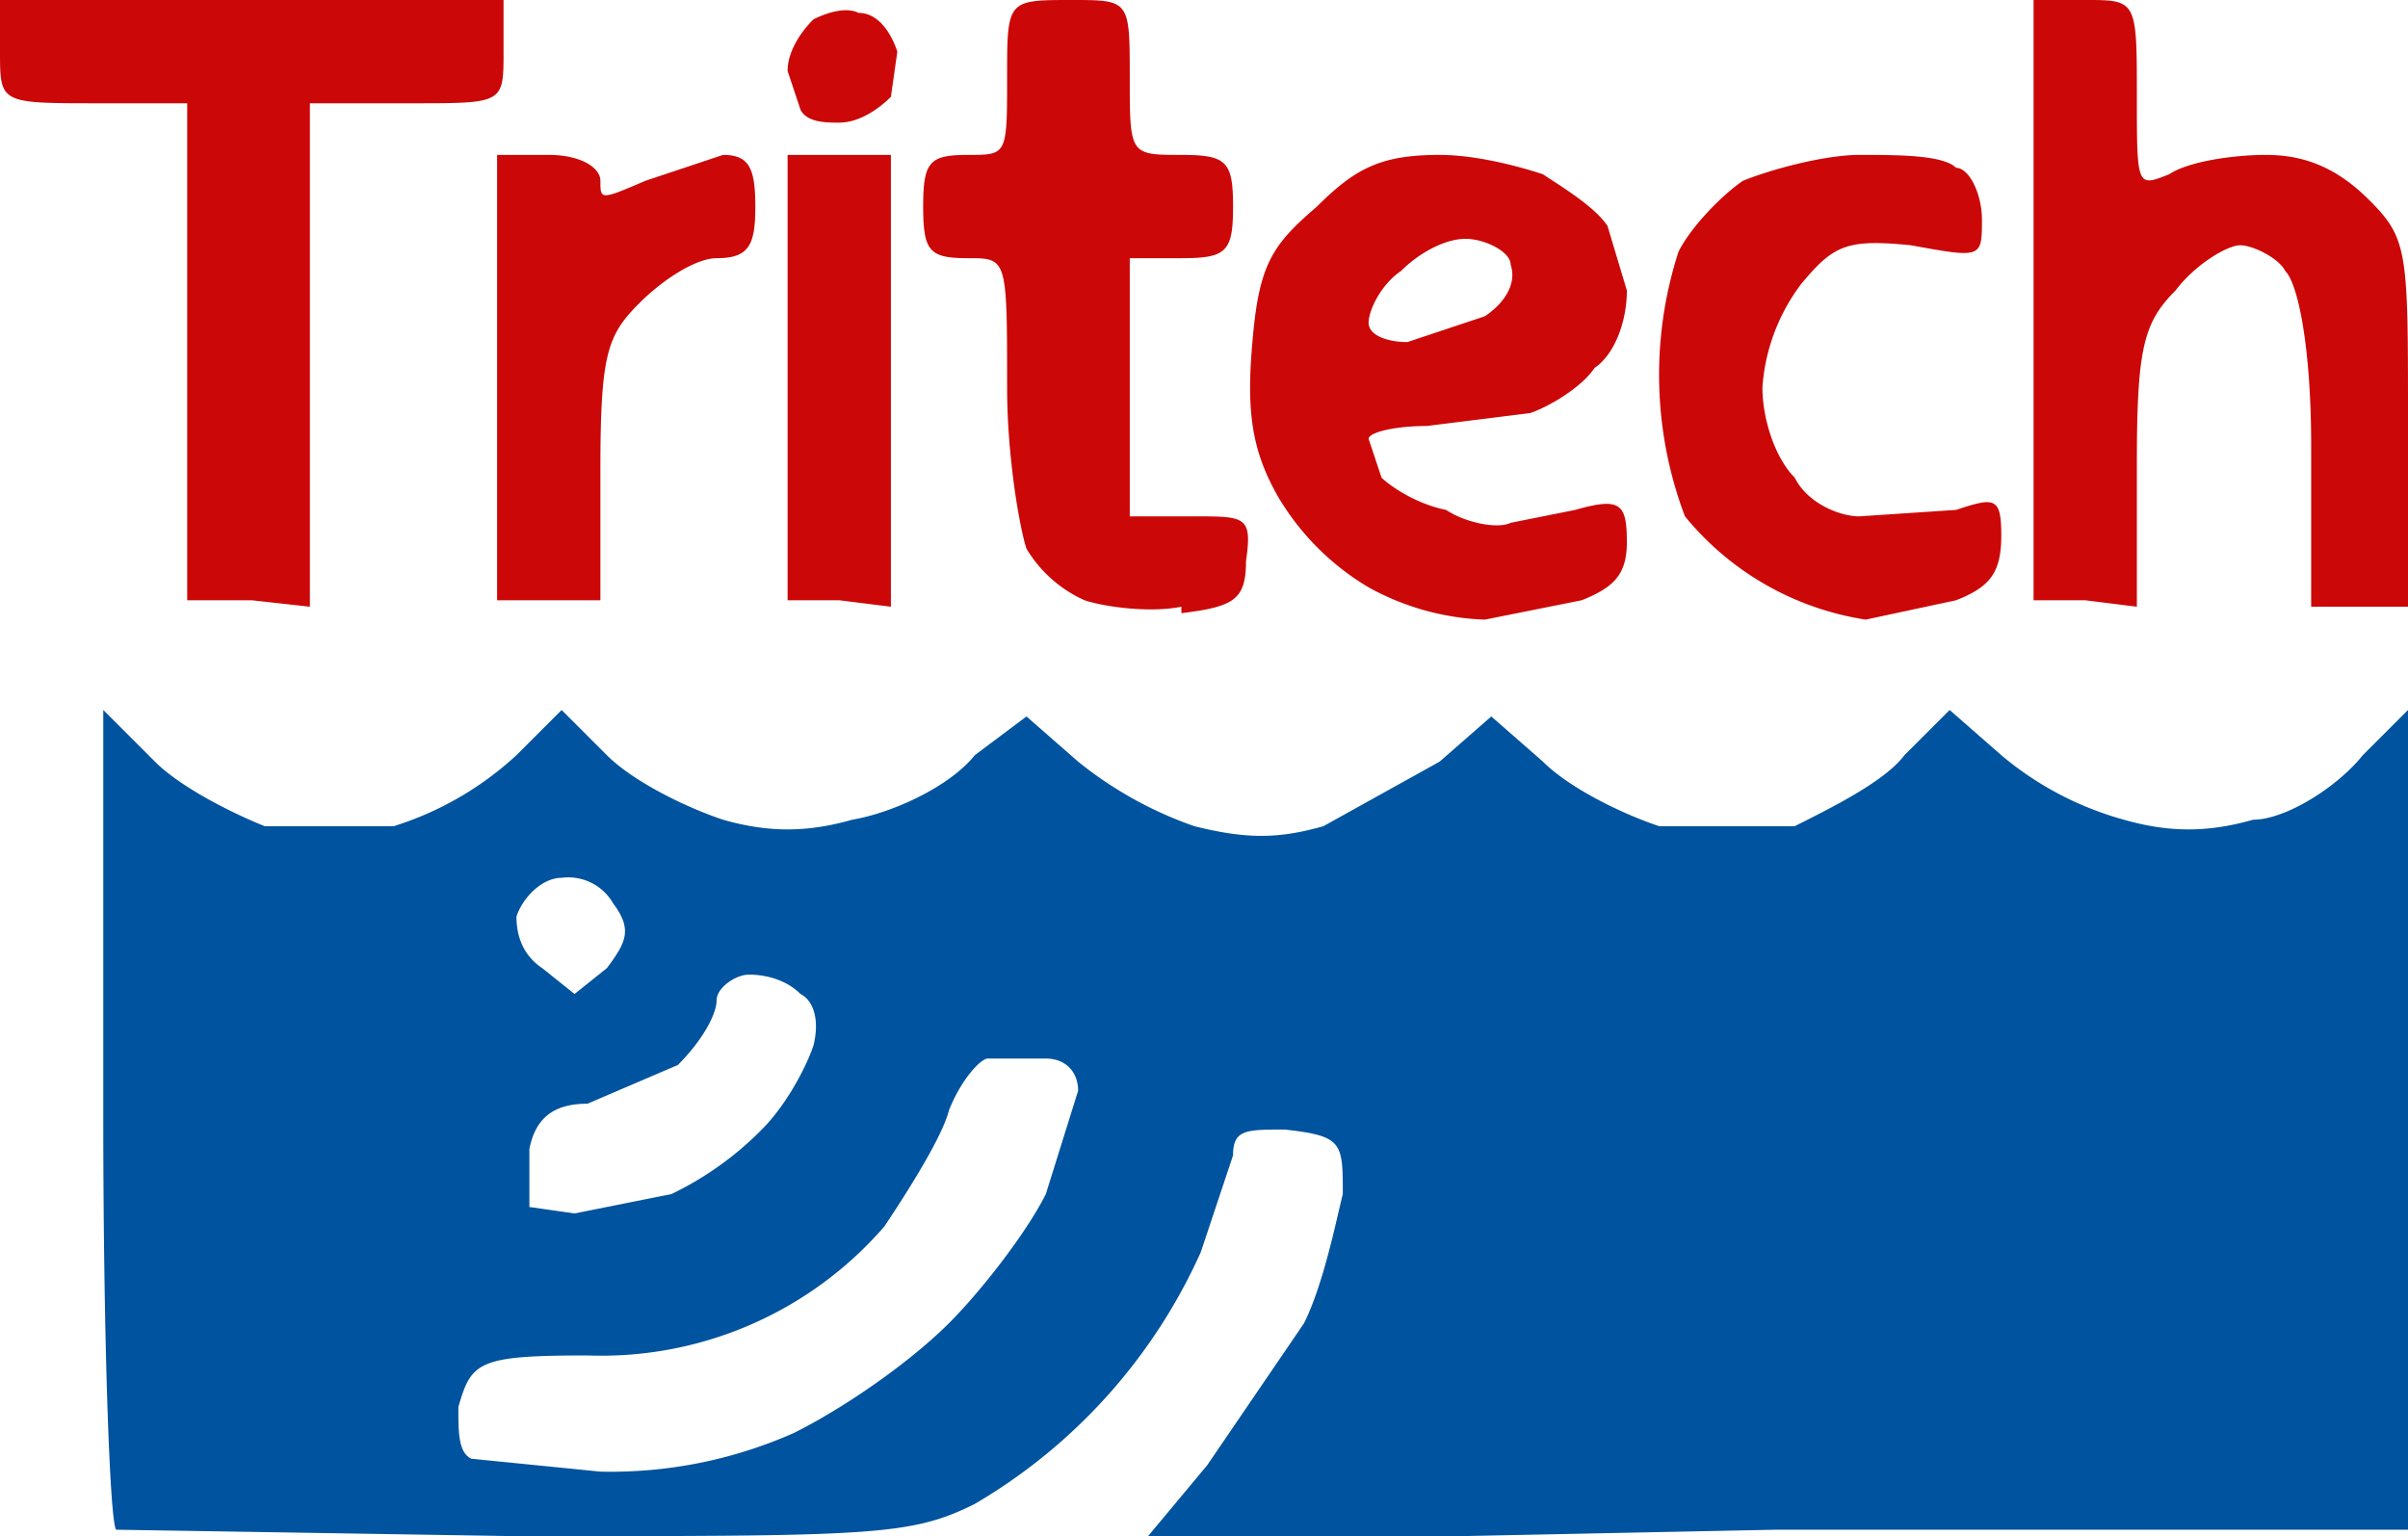
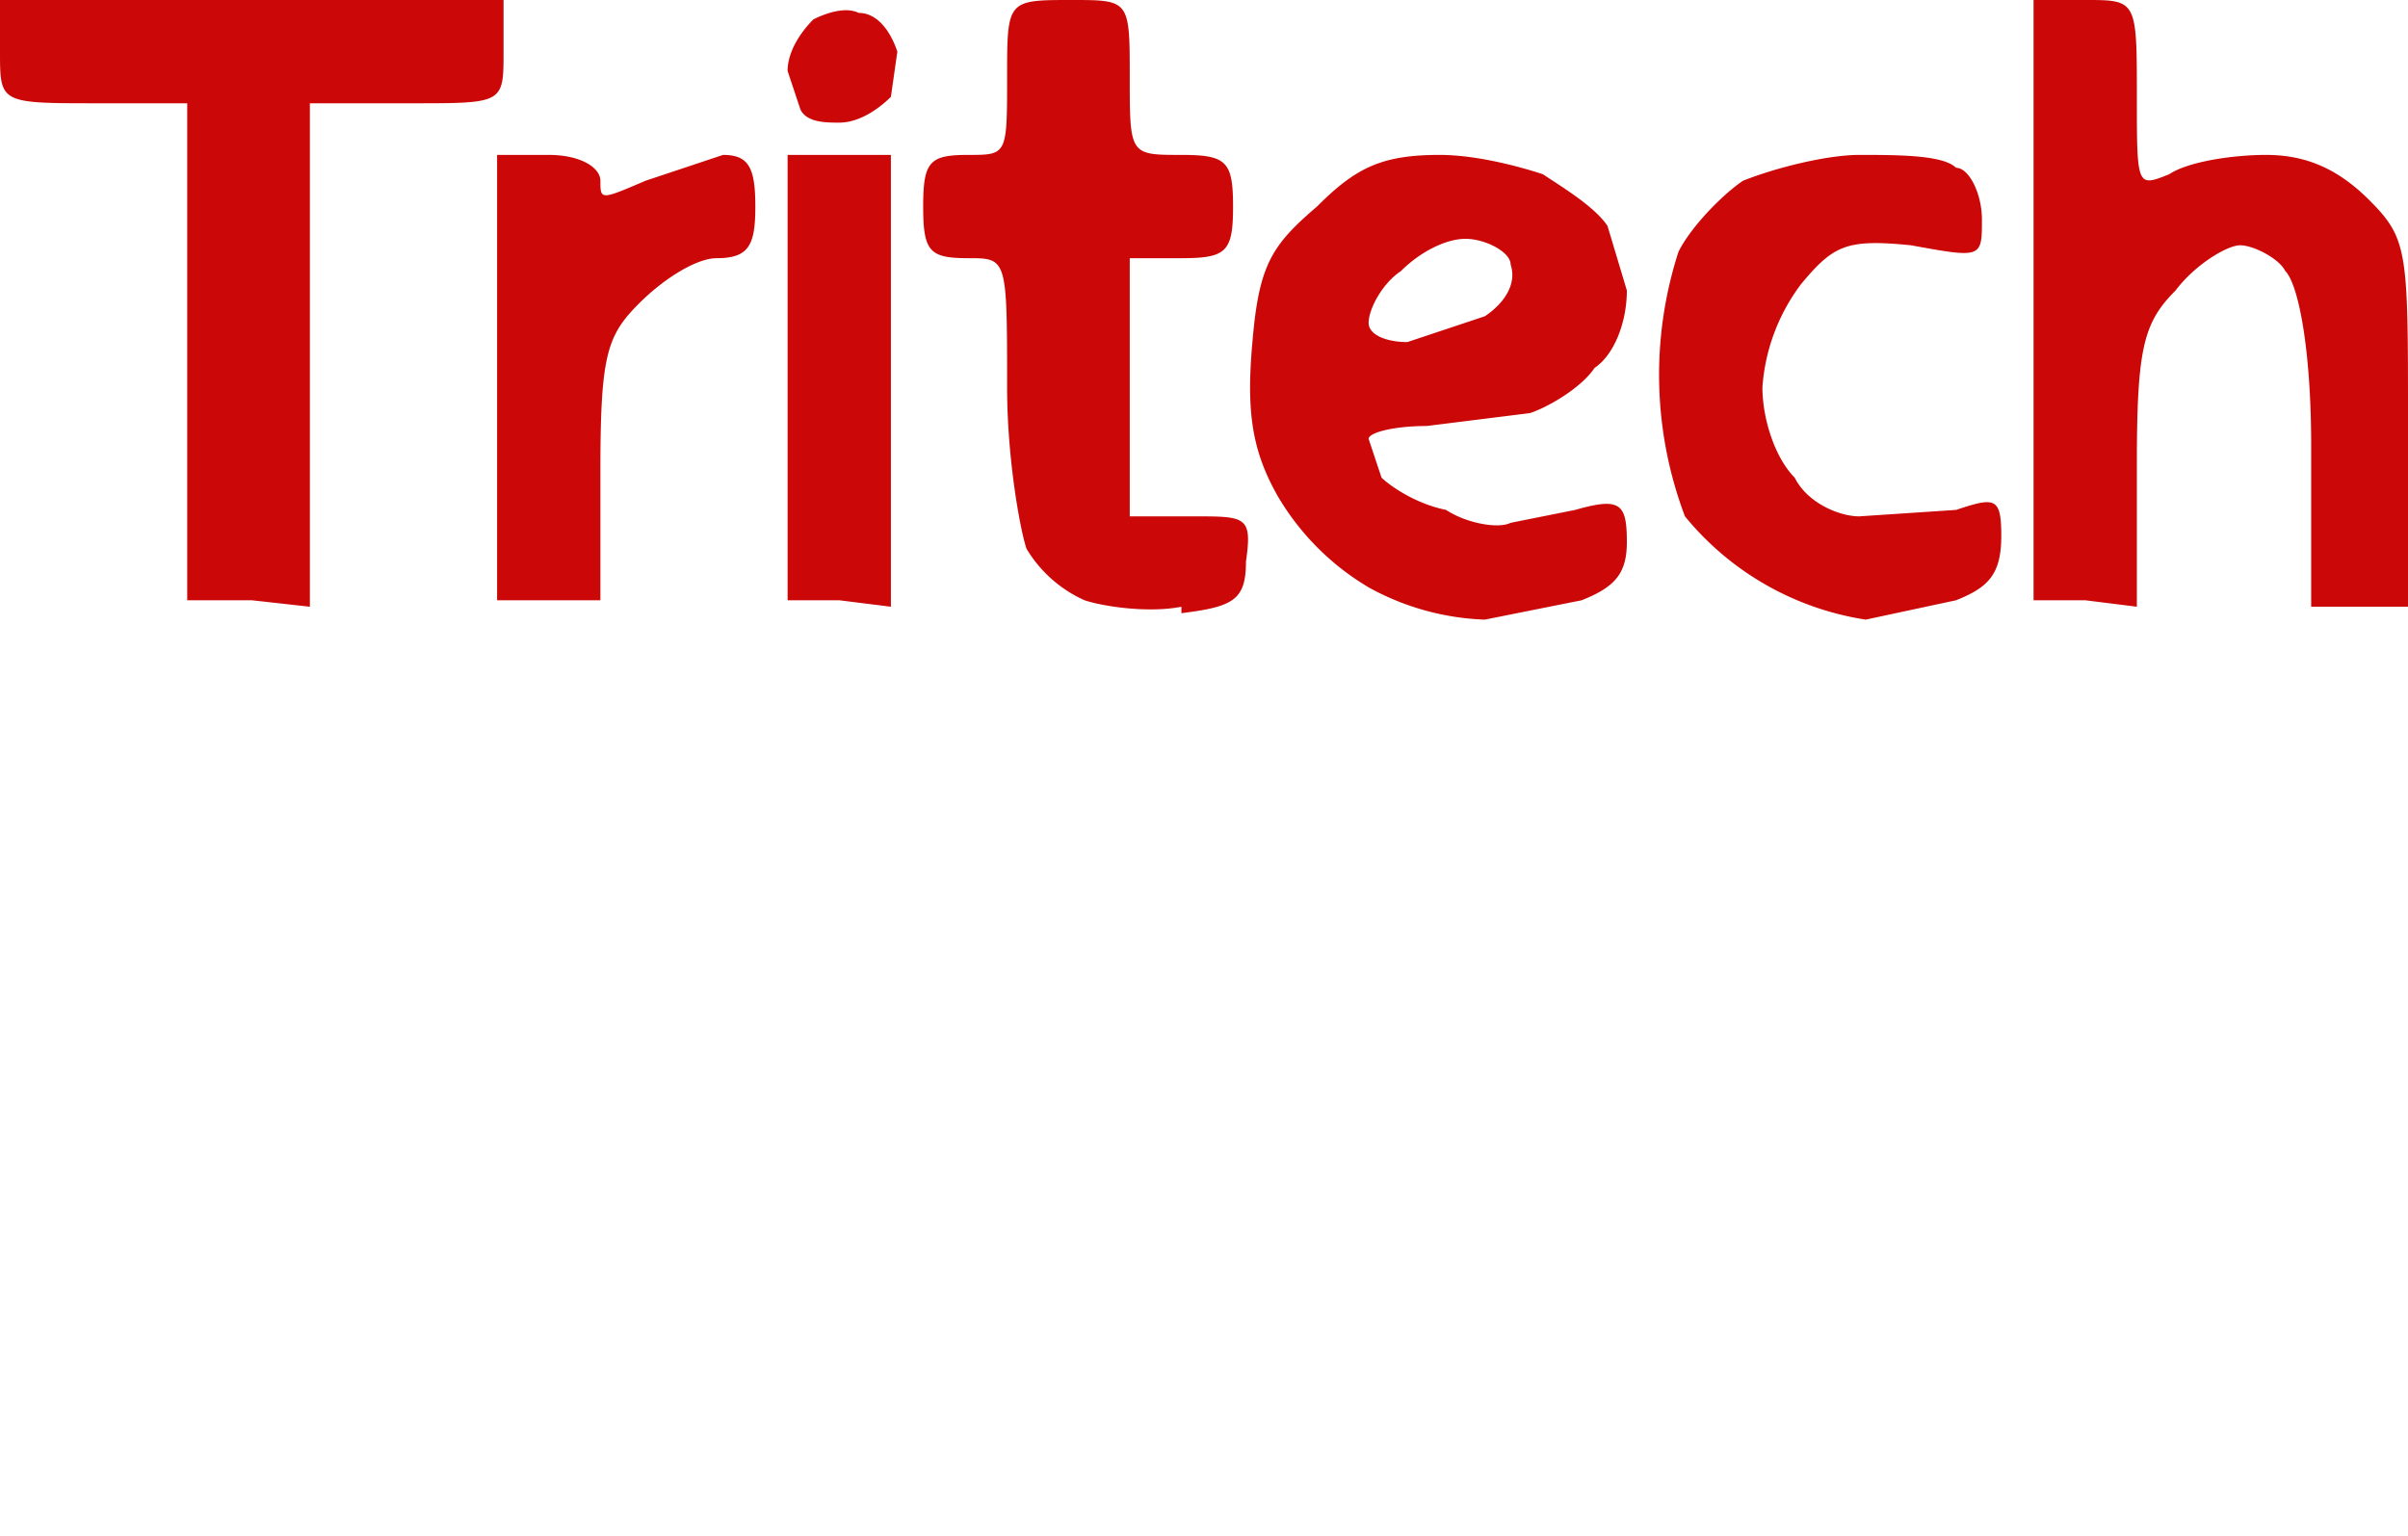
<svg xmlns="http://www.w3.org/2000/svg" viewBox="0 0 37.3 23.8">
-   <path style="fill:#00539e;stroke-width:.265" d="m77.2 109.4-6.2-.1c-.1-.1-.2-3-.2-6.4v-6.3l.8.8c.4.4 1.2.8 1.7 1h2a5 5 0 0 0 1.9-1.1l.7-.7.7.7c.4.4 1.2.8 1.8 1 .7.2 1.3.2 2 0 .6-.1 1.5-.5 1.9-1l.8-.6.8.7a6 6 0 0 0 1.8 1c.8.2 1.3.2 2 0l1.8-1 .8-.7.8.7c.4.4 1.2.8 1.8 1H97c.6-.3 1.4-.7 1.7-1.1l.7-.7.8.7a5 5 0 0 0 1.9 1c.7.2 1.3.2 2 0 .5 0 1.3-.5 1.7-1l.7-.7v12.7h-9.8l-9.8.2 1-1.2 1.5-2.2c.3-.6.5-1.6.6-2 0-.8 0-.9-.9-1-.6 0-.8 0-.8.4l-.5 1.5a8.6 8.6 0 0 1-3.5 3.9c-1 .5-1.6.5-7 .5zm1.3-1a7 7 0 0 0 3-.6c.8-.4 1.8-1.1 2.4-1.7.5-.5 1.2-1.4 1.5-2l.5-1.6c0-.3-.2-.5-.5-.5h-.9c-.1 0-.4.3-.6.8-.1.4-.6 1.2-1 1.8a5.8 5.8 0 0 1-4.6 2c-1.7 0-1.8.1-2 .8 0 .4 0 .7.2.8l2 .2zm-.4-4 1.5-.3a5 5 0 0 0 1.4-1c.4-.4.7-1 .8-1.3.1-.4 0-.7-.2-.8-.2-.2-.5-.3-.8-.3-.2 0-.5.2-.5.4s-.2.6-.6 1l-1.4.6c-.5 0-.8.2-.9.7v.9l.7.1zm0-3.4.5-.4c.3-.4.4-.6.1-1a.8.8 0 0 0-.8-.4c-.3 0-.6.3-.7.6 0 .3.1.6.4.8l.5.4z" transform="translate(-69.2 -85.6)" />
  <path style="fill:#cc0707;stroke-width:.265" d="M87.5 95c-.5.1-1.2 0-1.5-.1a2 2 0 0 1-.9-.8c-.1-.3-.3-1.4-.3-2.5 0-2 0-2-.6-2s-.7-.1-.7-.8c0-.7.1-.8.7-.8s.6 0 .6-1.2 0-1.2 1-1.2c.9 0 .9 0 .9 1.2s0 1.2.8 1.2c.7 0 .8.1.8.8 0 .7-.1.8-.8.8h-.8v4h1c.8 0 .9 0 .8.7 0 .6-.2.7-1 .8zm4.7.2a4 4 0 0 1-1.8-.5 4 4 0 0 1-1.4-1.4c-.4-.7-.5-1.3-.4-2.4.1-1.2.3-1.5 1-2.1.6-.6 1-.8 1.9-.8.6 0 1.3.2 1.6.3.3.2.8.5 1 .8l.3 1c0 .5-.2 1-.5 1.2-.2.3-.7.6-1 .7l-1.6.2c-.5 0-.9.1-.9.2l.2.6c.1.1.5.4 1 .5.3.2.8.3 1 .2l1-.2c.7-.2.8-.1.8.5 0 .5-.2.7-.7.9l-1.5.3zM91 90.9l1.2-.4c.3-.2.5-.5.4-.8 0-.2-.4-.4-.7-.4-.3 0-.7.2-1 .5-.3.2-.5.6-.5.8 0 .2.3.3.6.3zm7.1 4.3a4.5 4.5 0 0 1-2.8-1.6 6.2 6.2 0 0 1-.1-4.1c.2-.4.7-.9 1-1.1.5-.2 1.3-.4 1.8-.4.6 0 1.3 0 1.5.2.2 0 .4.4.4.8 0 .6 0 .6-1.1.4-1-.1-1.2 0-1.7.6a3 3 0 0 0-.6 1.6c0 .5.2 1.1.5 1.4.2.4.7.6 1 .6l1.5-.1c.6-.2.7-.2.7.4 0 .6-.2.8-.7 1l-1.4.3zm-25-.3h-1v-7.7h-1.4c-1.5 0-1.5 0-1.5-.8v-.8H77v.8c0 .8 0 .8-1.4.8H74V95zm4.6 0h-.8V88h.8c.5 0 .8.2.8.4 0 .3 0 .3.7 0l1.2-.4c.4 0 .5.2.5.8 0 .6-.1.8-.6.8-.3 0-.8.3-1.2.7-.5.5-.6.8-.6 2.6v2zm4.5 0h-.8V88H83v7zm19.3 0h-.8v-9.3h.8c.8 0 .8 0 .8 1.5 0 1.4 0 1.4.5 1.2.3-.2 1-.3 1.5-.3.6 0 1.1.2 1.6.7.6.6.6.8.6 3.4V95H105v-2.5c0-1.5-.2-2.5-.4-2.7-.1-.2-.5-.4-.7-.4-.2 0-.7.3-1 .7-.5.5-.6.9-.6 2.7V95zm-19.3-7.4c-.2 0-.5 0-.6-.2l-.2-.6c0-.3.2-.6.4-.8.2-.1.5-.2.7-.1.3 0 .5.3.6.6l-.1.7c-.2.2-.5.4-.8.4z" transform="translate(-69.2 -85.6)" />
</svg>